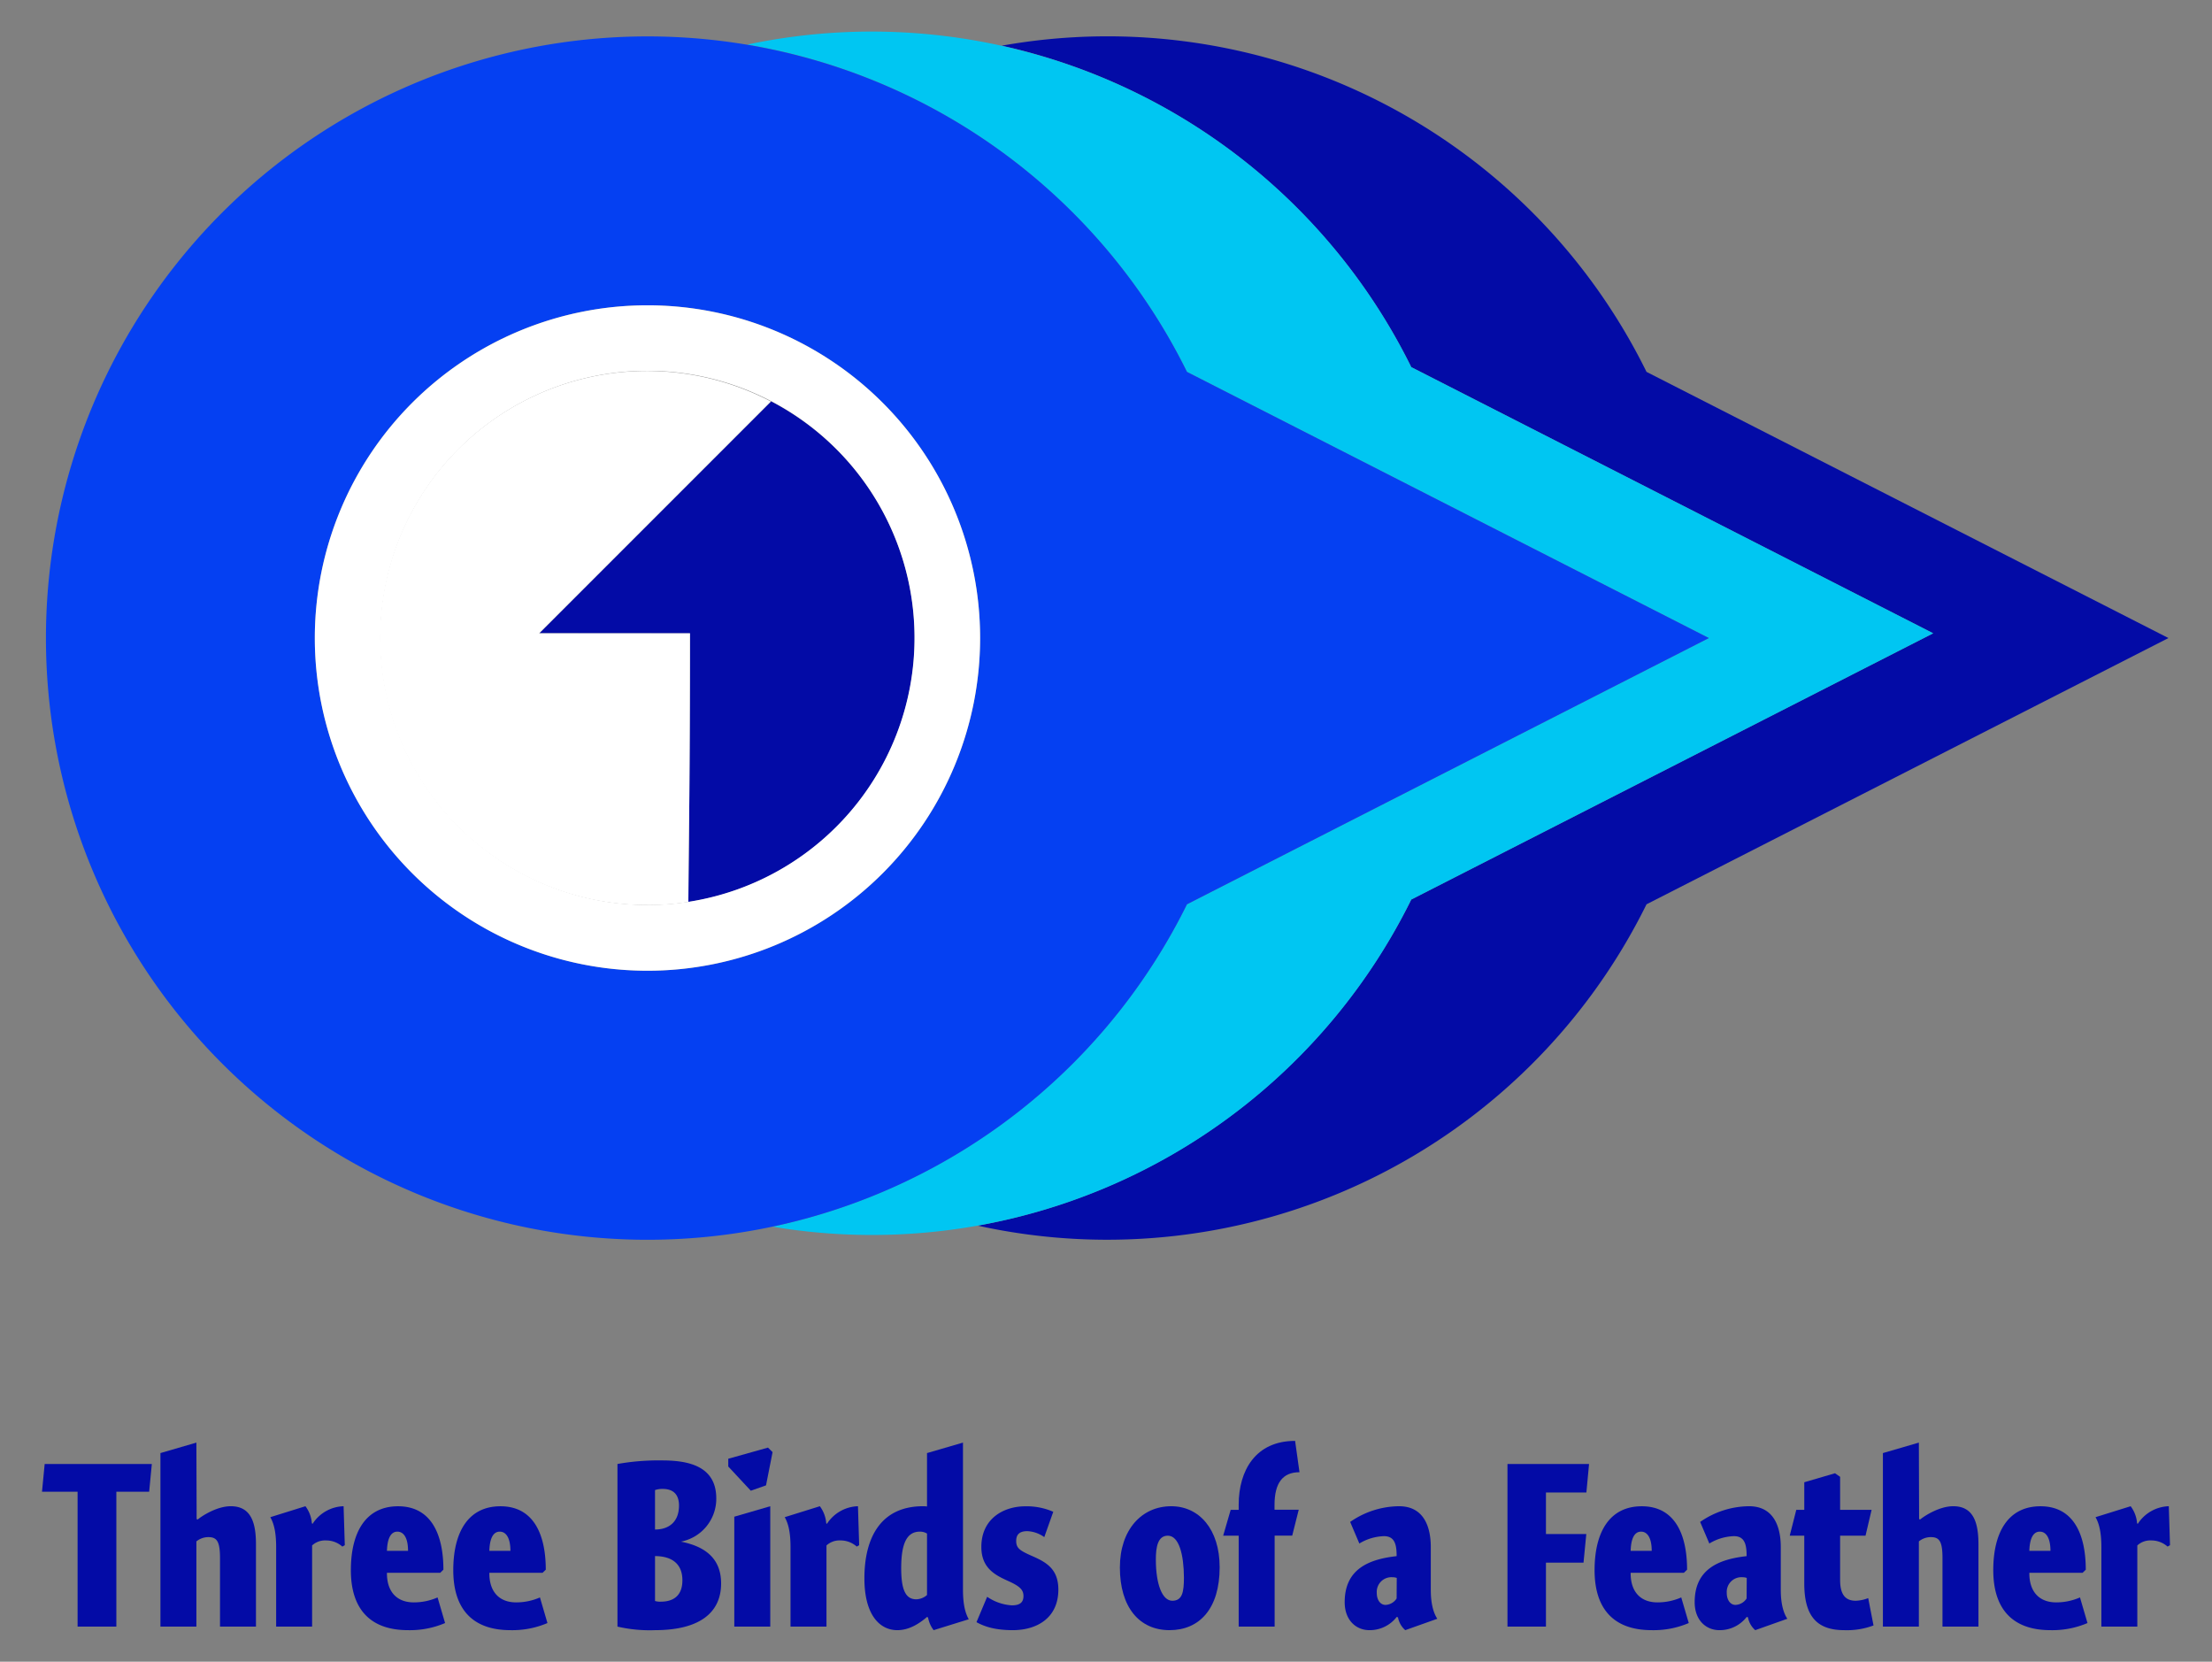
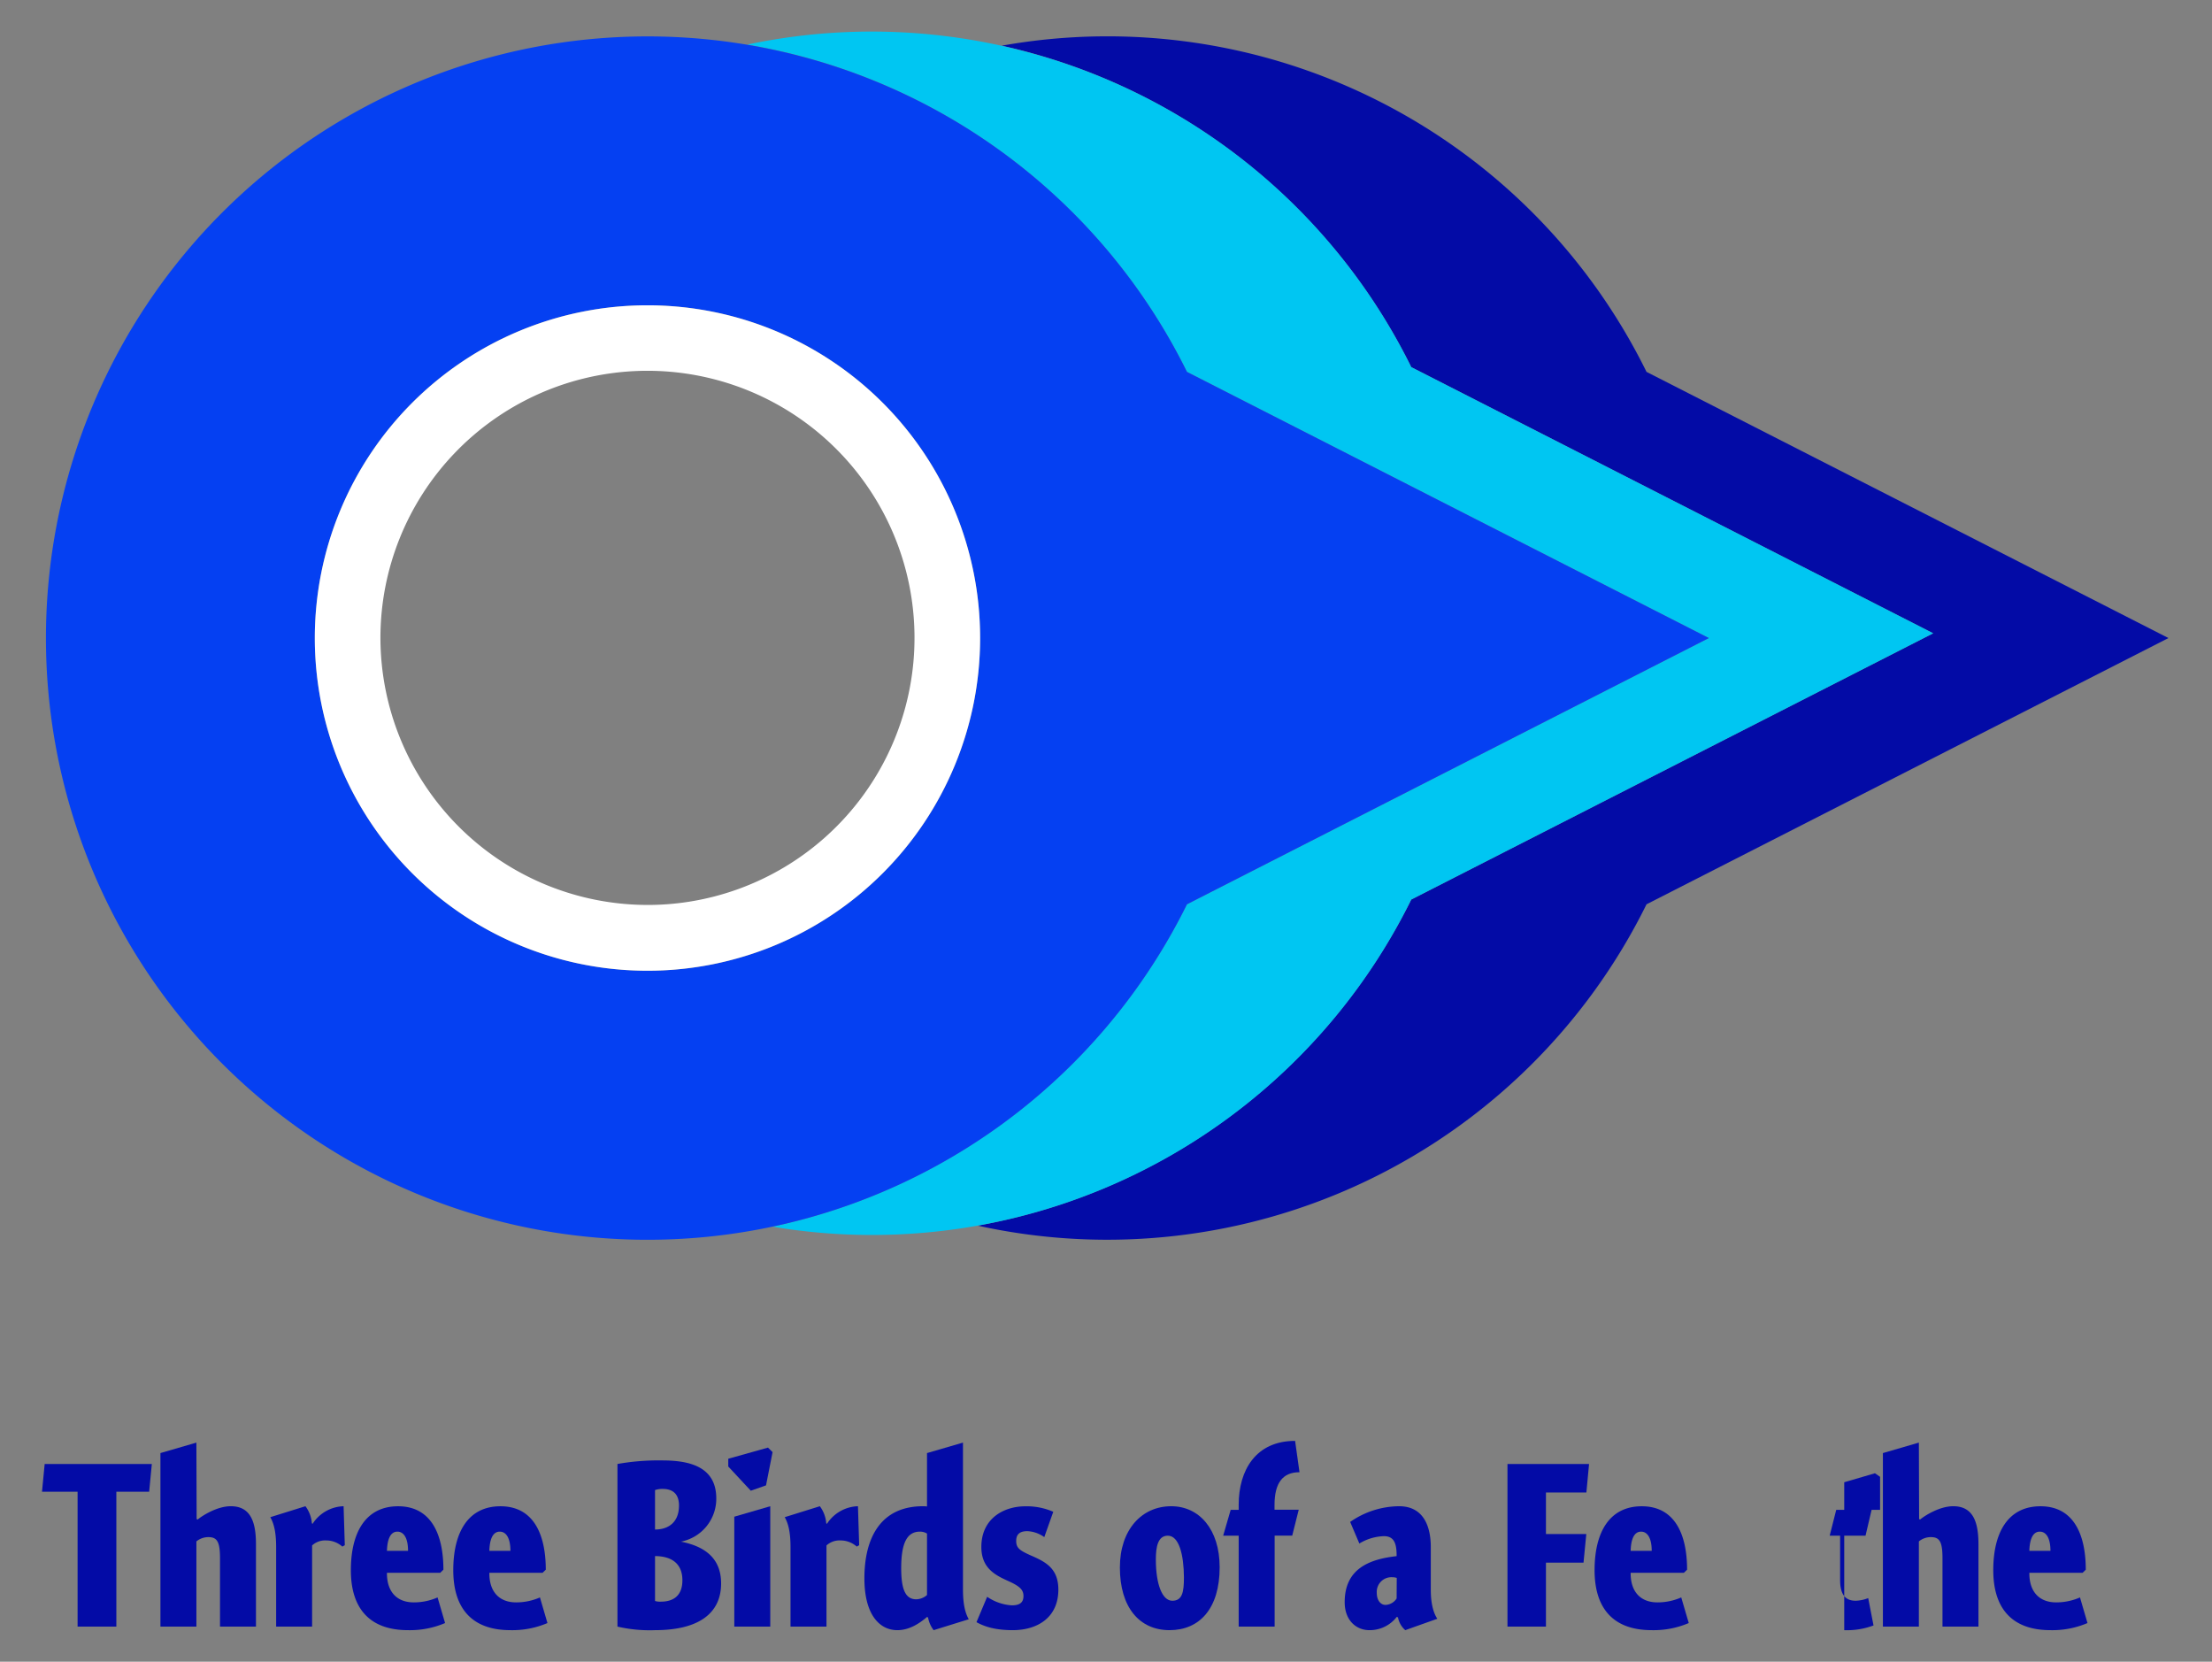
<svg xmlns="http://www.w3.org/2000/svg" viewBox="0 0 553.59 415.79">
  <rect x="0" y="0" width="553.59" height="415.79" fill="#808080" stroke="none" />
-   <path d="M172.68,158.46c0,35.32-.28,50.6-.41,67.23A66.81,66.81,0,0,0,193,100.43l-58,58Z" fill="#030ba6" />
  <path d="M412.07,93.05A150.38,150.38,0,0,0,250.73,11.43,150.86,150.86,0,0,1,353.19,91.86l130.62,66.6L353.19,225.08a150.77,150.77,0,0,1-108.51,81.59,150.51,150.51,0,0,0,167.39-80.4l130.62-66.62Z" fill="#030ba6" />
-   <path d="M162.05,226.47a66.18,66.18,0,0,0,10.22-.78c.13-16.63.41-31.91.41-67.23H134.93l58-58a66.82,66.82,0,1,0-30.91,126Z" fill="#fff" />
  <path d="M353.19,225.08l130.62-66.62L353.19,91.86A150.56,150.56,0,0,0,187,11.16,150.75,150.75,0,0,1,297.06,93.05l130.62,66.6L297.06,226.27a150.88,150.88,0,0,1-103.74,80.66,150.44,150.44,0,0,0,159.87-81.85Z" fill="#00c6f2" />
  <path d="M297.06,226.27l130.62-66.62L297.06,93.05a150.55,150.55,0,1,0,0,133.22ZM78.79,159.65a83.25,83.25,0,1,1,83.26,83.24A83.26,83.26,0,0,1,78.79,159.65Z" fill="#0540f2" />
  <path d="M162.05,242.89a83.25,83.25,0,1,0-83.26-83.24A83.23,83.23,0,0,0,162.05,242.89ZM95.21,159.65a66.83,66.83,0,1,1,77.06,66,66.18,66.18,0,0,1-10.22.78A66.91,66.91,0,0,1,95.21,159.65Z" fill="#fff" />
  <path d="M29.12,407h-9.7V373.26H10.51l.67-6.95H38l-.67,6.95H29.12Z" fill="#030ba6" />
  <path d="M49.21,380.09l.25.12c1.15-.95,4.84-3.33,8.3-3.33,5,0,6.3,4,6.3,9.51V407h-9V389.83c0-4.15-.79-5.22-2.91-5.22a4.75,4.75,0,0,0-3,1.07V407h-9V363.58l9-2.62Z" fill="#030ba6" />
  <path d="M78.05,381.16l.18.12a9.58,9.58,0,0,1,7.76-4.4l.3,9.75-.61.35a6.1,6.1,0,0,0-4.12-1.54,4.78,4.78,0,0,0-3.45,1.25V407h-9V387.1c0-3.68-.55-5.88-1.46-7.48l8.79-2.74A8.09,8.09,0,0,1,78.05,381.16Z" fill="#030ba6" />
  <path d="M96.84,393.7c0,4.39,2.31,7.24,6.73,7.24a14.78,14.78,0,0,0,5.94-1.24l1.88,6.41a22.42,22.42,0,0,1-9.27,1.78c-9.64,0-14.31-5.46-14.31-15s3.76-16,11.82-16c8.3,0,11.34,7.07,11.34,15.87l-.79.77H96.84Zm5.28-5.65c0-3.09-1-4.81-2.67-4.81-2,0-2.54,2.5-2.61,4.81Z" fill="#030ba6" />
  <path d="M122.47,393.7c0,4.39,2.3,7.24,6.72,7.24a14.78,14.78,0,0,0,5.94-1.24l1.88,6.41a22.42,22.42,0,0,1-9.27,1.78c-9.64,0-14.3-5.46-14.3-15s3.75-16,11.81-16c8.31,0,11.34,7.07,11.34,15.87l-.79.77H122.47Zm5.27-5.65c0-3.09-1-4.81-2.67-4.81-2,0-2.54,2.5-2.6,4.81Z" fill="#030ba6" />
  <path d="M154.53,366.31a58.61,58.61,0,0,1,11.16-.89c6.18,0,13.57,1.19,13.57,9.5a10.92,10.92,0,0,1-8.85,10.82c5.34,1.06,10.06,3.68,10.06,10.45,0,7.72-5.94,11.7-16.54,11.7a35.81,35.81,0,0,1-9.4-.89Zm15.4,10.4c0-3.75-2.61-4.16-4.06-4.16a5.53,5.53,0,0,0-1.94.29v9.87C167.38,382.71,169.93,380.81,169.93,376.71Zm-4.55,24.05c3.27,0,5.4-1.6,5.4-5.34,0-4.81-3.52-6.06-6.85-6.06v11.23A4.27,4.27,0,0,0,165.38,400.76Z" fill="#030ba6" />
  <path d="M193.35,363.34l-1.64,8.32L187.9,373l-5.64-6.06V365l9.94-2.79ZM183.77,407V379.5l9-2.62V407Z" fill="#030ba6" />
  <path d="M206.78,381.16l.18.12a9.59,9.59,0,0,1,7.76-4.4l.3,9.75-.6.35a6.1,6.1,0,0,0-4.12-1.54,4.81,4.81,0,0,0-3.46,1.25V407h-9V387.1c0-3.68-.54-5.88-1.45-7.48l8.79-2.74A8.17,8.17,0,0,1,206.78,381.16Z" fill="#030ba6" />
  <path d="M241,397.68c0,3.68.54,5.88,1.45,7.48l-8.79,2.73a7.29,7.29,0,0,1-1.39-3.14l-.24-.18c-1.82,1.54-4.37,3.32-7.46,3.32-4.48,0-8.24-3.92-8.24-12.95,0-10.39,4.24-18.06,14.67-18.06a8,8,0,0,1,1,.06V363.58l9-2.62Zm-10.79-14.44c-3.33,0-4.67,3.09-4.67,9.15,0,5.17,1,7.78,3.76,7.78A4.25,4.25,0,0,0,232,399.1V383.72A3.32,3.32,0,0,0,230.21,383.24Z" fill="#030ba6" />
  <path d="M261.35,384.61a7.82,7.82,0,0,0-4.24-1.49c-1.82,0-2.79.71-2.79,2.44s.79,2.37,3.76,3.68c3.52,1.54,6.79,3.15,6.79,8.5,0,7.12-5.39,10.15-11.4,10.15-4.42,0-7.09-.89-9.09-2l2.67-6.35a12.22,12.22,0,0,0,6.18,2.14c2.06,0,2.91-.78,2.91-2.32s-.85-2.44-3.88-3.8c-3.33-1.49-6.66-3.27-6.66-8.5,0-7.13,5.63-10.16,11-10.16a16.61,16.61,0,0,1,7,1.37Z" fill="#030ba6" />
  <path d="M292.69,407.89c-7.57,0-12.42-5.76-12.42-15.68,0-9.44,5.45-15.33,12.85-15.33,7,0,12.12,5.77,12.12,15.27C305.24,402.49,300.21,407.89,292.69,407.89Zm-.42-23.64c-2.49,0-3,2.79-3,5.94,0,6.3,1.63,10.34,4.12,10.34s2.91-2.14,2.91-5.82C296.27,389,295.06,384.25,292.27,384.25Z" fill="#030ba6" />
  <path d="M310,377.78v-1.25c0-8.62,4.25-16,14.12-16l1.1,7.84c-4.19,0-6.25,2.67-6.25,8.2v1.19h6.06l-1.63,6.47H319V407h-9V384.25h-3.88l1.88-6.47Z" fill="#030ba6" />
  <path d="M351.69,407.89a5.58,5.58,0,0,1-1.82-3.2l-.31-.12a8.52,8.52,0,0,1-6.84,3.32c-3.34,0-6.19-2.49-6.19-7,0-8.31,6.06-10.75,13-11.52,0-2.67-.36-5-3.15-5a12.6,12.6,0,0,0-6.18,1.84l-2.3-5.4a21.66,21.66,0,0,1,12.24-3.93c6.06,0,7.94,4.94,7.94,10.22v10.69c0,3.63.73,5.89,1.63,7.25Zm-2.13-13.07a3,3,0,0,0-1-.17,3.68,3.68,0,0,0-4,3.92c0,1.78.91,3,2.18,3a3.46,3.46,0,0,0,2.79-1.61Z" fill="#030ba6" />
  <path d="M386.9,383.83H397L396.3,391h-9.4v16h-9.63V366.31h20.42l-.67,7.13H386.9Z" fill="#030ba6" />
  <path d="M408.1,393.7c0,4.39,2.3,7.24,6.72,7.24a14.78,14.78,0,0,0,5.94-1.24l1.88,6.41a22.42,22.42,0,0,1-9.27,1.78c-9.64,0-14.3-5.46-14.3-15s3.75-16,11.81-16c8.31,0,11.34,7.07,11.34,15.87l-.79.77H408.1Zm5.27-5.65c0-3.09-1-4.81-2.67-4.81-2,0-2.54,2.5-2.6,4.81Z" fill="#030ba6" />
-   <path d="M439.28,407.89a5.58,5.58,0,0,1-1.82-3.2l-.31-.12a8.52,8.52,0,0,1-6.84,3.32c-3.34,0-6.19-2.49-6.19-7,0-8.31,6.07-10.75,13-11.52,0-2.67-.36-5-3.15-5a12.6,12.6,0,0,0-6.18,1.84l-2.3-5.4a21.68,21.68,0,0,1,12.24-3.93c6.06,0,7.94,4.94,7.94,10.22v10.69c0,3.63.73,5.89,1.64,7.25Zm-2.13-13.07a3,3,0,0,0-1-.17,3.68,3.68,0,0,0-4,3.92c0,1.78.91,3,2.19,3a3.46,3.46,0,0,0,2.78-1.61Z" fill="#030ba6" />
-   <path d="M468.4,377.78l-1.52,6.47h-6.36v11.11c0,4.28,1.88,5.17,3.94,5.17a9.39,9.39,0,0,0,3.09-.66l1.33,6.84a18.88,18.88,0,0,1-7.33,1.18c-6.85,0-10-3.5-10-11.7V384.25h-3.64l1.64-6.47h2v-6.9l7.69-2.25,1.28.89v8.26Z" fill="#030ba6" />
+   <path d="M468.4,377.78l-1.52,6.47h-6.36v11.11c0,4.28,1.88,5.17,3.94,5.17a9.39,9.39,0,0,0,3.09-.66l1.33,6.84a18.88,18.88,0,0,1-7.33,1.18V384.25h-3.64l1.64-6.47h2v-6.9l7.69-2.25,1.28.89v8.26Z" fill="#030ba6" />
  <path d="M480.29,380.09l.24.12c1.15-.95,4.85-3.33,8.3-3.33,5,0,6.31,4,6.31,9.51V407h-9V389.83c0-4.15-.79-5.22-2.91-5.22a4.73,4.73,0,0,0-3,1.07V407h-9V363.58l9-2.62Z" fill="#030ba6" />
  <path d="M507.88,393.7c0,4.39,2.31,7.24,6.73,7.24a14.78,14.78,0,0,0,5.94-1.24l1.88,6.41a22.42,22.42,0,0,1-9.27,1.78c-9.64,0-14.31-5.46-14.31-15s3.76-16,11.82-16c8.3,0,11.33,7.07,11.33,15.87l-.78.77H507.88Zm5.28-5.65c0-3.09-1-4.81-2.67-4.81-2,0-2.55,2.5-2.61,4.81Z" fill="#030ba6" />
-   <path d="M534.84,381.16l.18.12a9.58,9.58,0,0,1,7.76-4.4l.3,9.75-.61.35a6.1,6.1,0,0,0-4.12-1.54,4.76,4.76,0,0,0-3.45,1.25V407h-9V387.1c0-3.68-.55-5.88-1.46-7.48l8.79-2.74A8.09,8.09,0,0,1,534.84,381.16Z" fill="#030ba6" />
</svg>